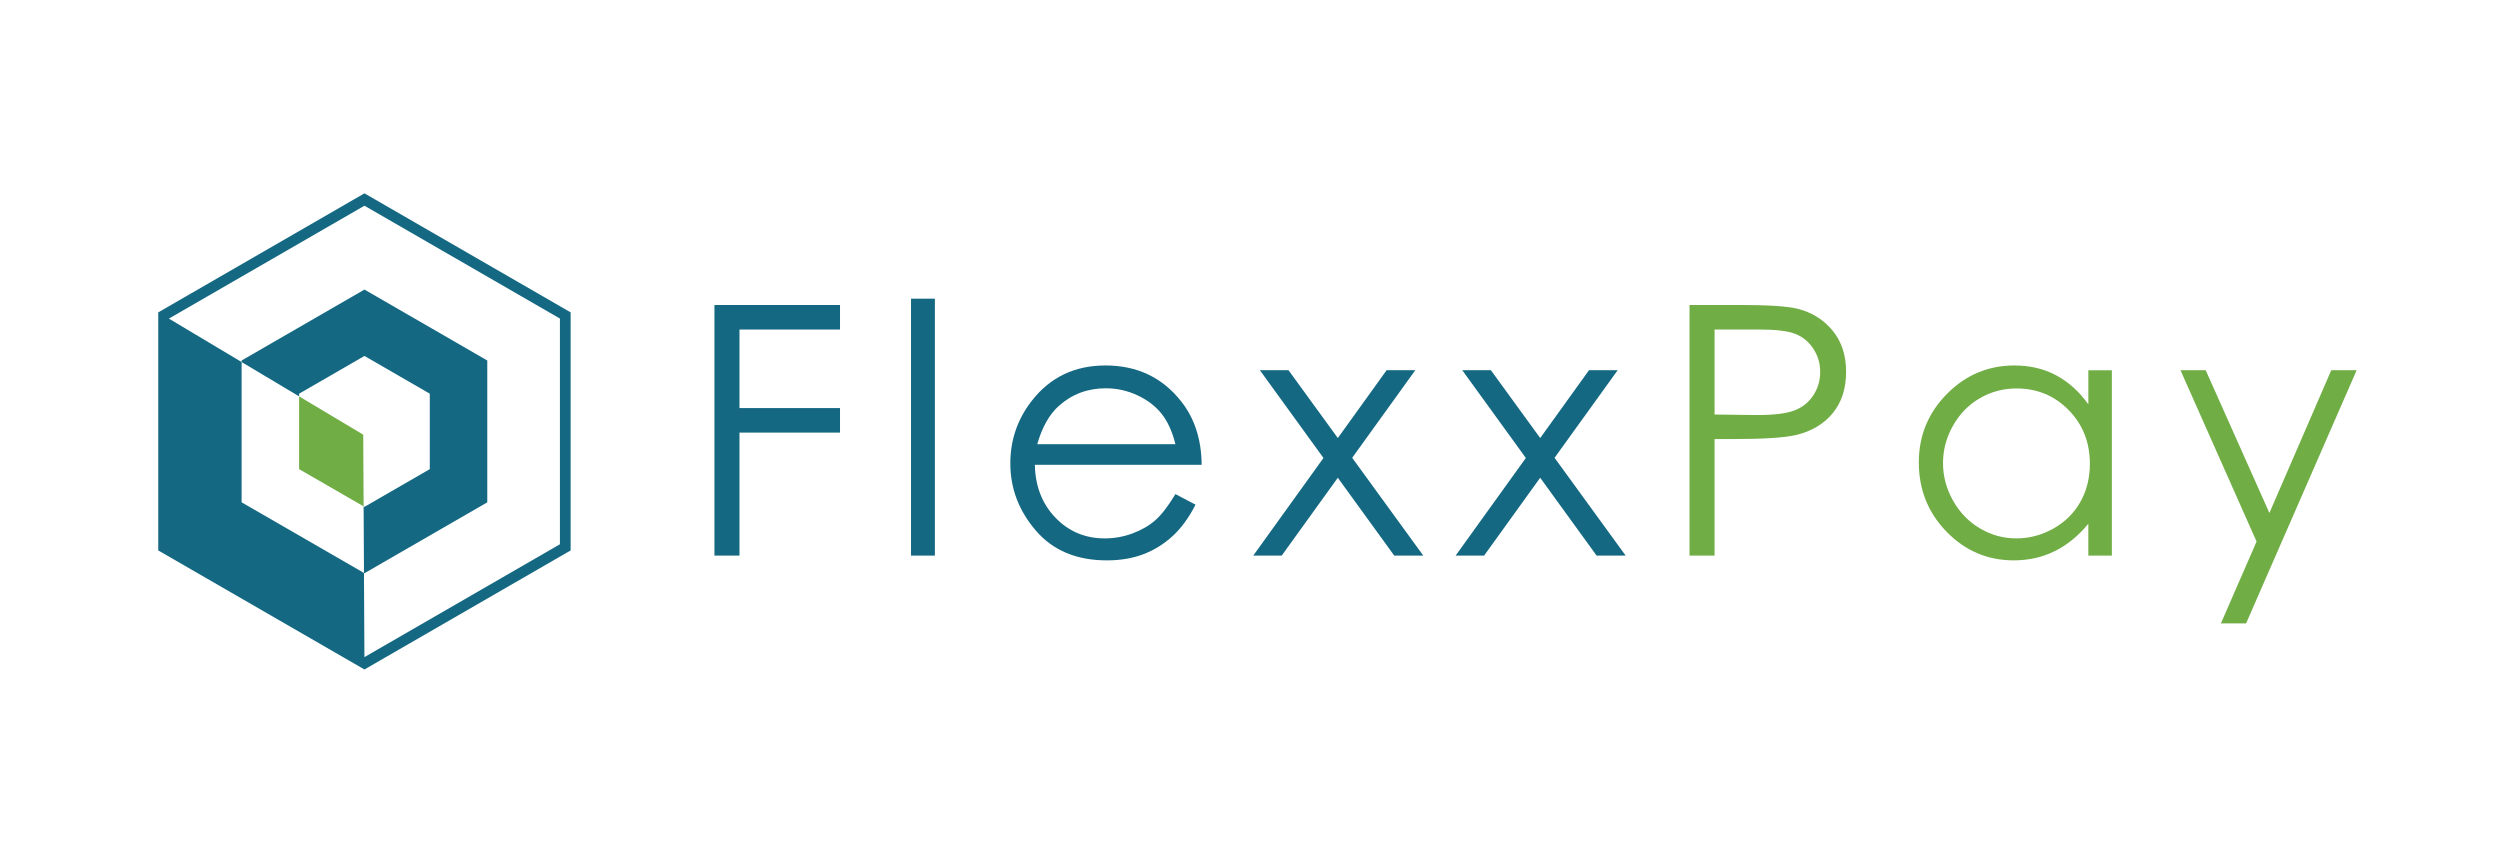
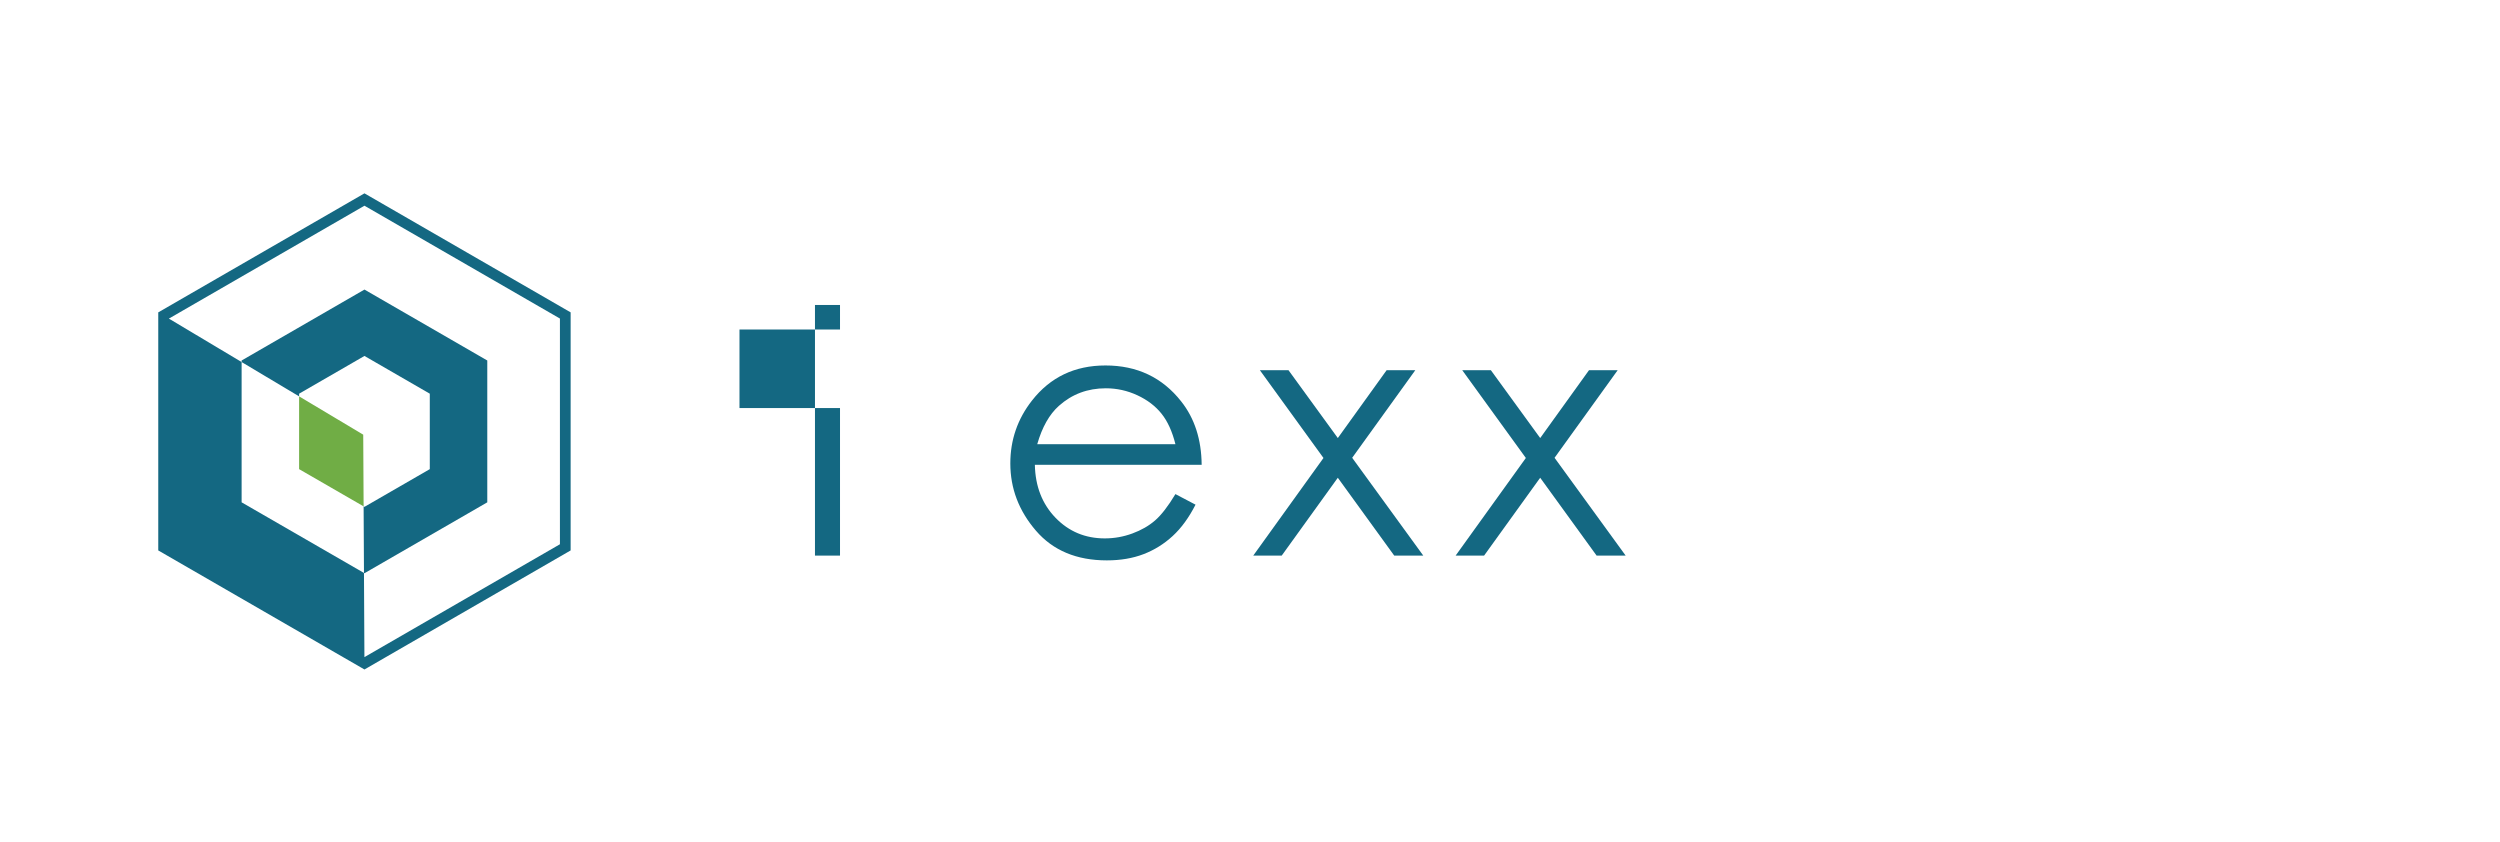
<svg xmlns="http://www.w3.org/2000/svg" version="1.1" id="Layer_1" x="0px" y="0px" viewBox="0 0 841.89 283.465" enable-background="new 0 0 841.89 283.465" xml:space="preserve">
  <g>
-     <path fill="#146882" d="M240.593,102.702h42.286v8.262h-33.852v26.451h33.852v8.263h-33.852v41.425h-8.434V102.702z" />
-     <path fill="#146882" d="M306.793,100.58h8.033v86.523h-8.033V100.58z" />
+     <path fill="#146882" d="M240.593,102.702h42.286v8.262h-33.852v26.451h33.852v8.263v41.425h-8.434V102.702z" />
    <path fill="#146882" d="M395.83,166.39l6.77,3.558c-2.22,4.36-4.785,7.88-7.695,10.558s-6.183,4.714-9.82,6.11   c-3.638,1.396-7.754,2.094-12.348,2.094c-10.184,0-18.147-3.337-23.89-10.012c-5.743-6.675-8.615-14.22-8.615-22.635   c0-7.918,2.431-14.976,7.293-21.172c6.164-7.879,14.414-11.819,24.751-11.819c10.644,0,19.142,4.036,25.498,12.106   c4.518,5.7,6.814,12.815,6.892,21.344h-56.171c0.152,7.251,2.47,13.194,6.951,17.831c4.48,4.637,10.015,6.955,16.602,6.955   c3.178,0,6.271-0.552,9.277-1.657c3.006-1.104,5.562-2.572,7.668-4.401S393.379,170.468,395.83,166.39z M395.83,149.579   c-1.072-4.284-2.633-7.708-4.683-10.271c-2.049-2.562-4.759-4.627-8.128-6.196c-3.371-1.568-6.913-2.353-10.627-2.353   c-6.128,0-11.395,1.97-15.798,5.91c-3.218,2.869-5.65,7.172-7.296,12.91H395.83z" />
    <path fill="#146882" d="M424.276,124.677h9.64l16.603,22.837l16.429-22.837h9.656l-21.248,29.49l23.944,32.936h-9.783l-19-26.218   l-18.892,26.218h-9.586l23.651-32.877L424.276,124.677z" />
    <path fill="#146882" d="M492.428,124.677h9.64l16.603,22.837l16.429-22.837h9.656l-21.248,29.49l23.944,32.936h-9.783l-19-26.218   l-18.892,26.218h-9.586l23.651-32.877L492.428,124.677z" />
-     <path fill="#70AD45" d="M568.956,102.702h16.812c9.639,0,16.142,0.421,19.508,1.262c4.819,1.187,8.759,3.625,11.819,7.316   c3.06,3.691,4.59,8.329,4.59,13.914c0,5.623-1.491,10.261-4.476,13.914c-2.983,3.653-7.096,6.11-12.335,7.373   c-3.826,0.918-10.979,1.377-21.459,1.377h-6.024v39.245h-8.435V102.702z M577.391,110.964v28.631l14.286,0.172   c5.775,0,10.003-0.524,12.681-1.574c2.677-1.05,4.781-2.749,6.312-5.097c1.529-2.347,2.295-4.972,2.295-7.874   c0-2.824-0.766-5.411-2.295-7.759c-1.53-2.348-3.549-4.018-6.054-5.01c-2.506-0.993-6.608-1.489-12.307-1.489H577.391z" />
-     <path fill="#70AD45" d="M711.18,124.677v62.425h-7.918v-10.729c-3.366,4.094-7.144,7.173-11.332,9.238s-8.77,3.098-13.741,3.098   c-8.836,0-16.381-3.203-22.635-9.61c-6.254-6.406-9.381-14.2-9.381-23.381c0-8.988,3.155-16.677,9.467-23.065   c6.312-6.388,13.903-9.582,22.778-9.582c5.125,0,9.763,1.09,13.913,3.271s7.794,5.451,10.931,9.811v-11.475H711.18z    M679.077,130.816c-4.47,0-8.596,1.099-12.378,3.296c-3.784,2.197-6.792,5.283-9.027,9.257c-2.235,3.973-3.352,8.176-3.352,12.607   c0,4.395,1.126,8.597,3.38,12.608s5.282,7.135,9.084,9.37c3.801,2.235,7.88,3.353,12.236,3.353c4.394,0,8.558-1.107,12.493-3.324   c3.935-2.216,6.963-5.215,9.084-8.997c2.12-3.782,3.181-8.043,3.181-12.78c0-7.221-2.379-13.258-7.136-18.111   C691.886,133.244,686.031,130.816,679.077,130.816z" />
-     <path fill="#70AD45" d="M734.29,124.677h8.492l21.453,48.071l20.833-48.071h8.549l-37.237,85.261h-8.484l12.018-27.563   L734.29,124.677z" />
  </g>
  <path fill="#146882" d="M122.732,225.45l-69.438-40.089v-80.17l69.438-40.082l69.434,40.082v80.17l-0.902,0.521L122.732,225.45z   M56.902,183.279l65.831,38.005l65.826-38.005v-76.005l-65.826-38l-65.831,38V183.279z" />
-   <polygon fill="none" points="122.449,170.523 122.732,170.686 144.734,157.985 144.734,132.577 122.732,119.868 100.726,132.577   100.726,133.48 122.32,146.378 " />
  <polygon fill="#146882" points="122.732,97.513 81.366,121.399 81.366,121.921 100.726,133.48 100.726,132.577 122.732,119.868   144.734,132.577 144.734,157.985 122.732,170.686 122.449,170.523 122.57,192.943 122.732,193.039 164.095,169.162 164.095,121.399   " />
  <polygon fill="#70AD45" points="122.449,170.523 122.32,146.378 100.726,133.48 100.726,157.985 " />
  <polygon fill="#146882" points="81.366,121.921 55.098,106.232 55.098,184.32 122.732,223.367 122.57,192.943 81.366,169.162 " />
</svg>